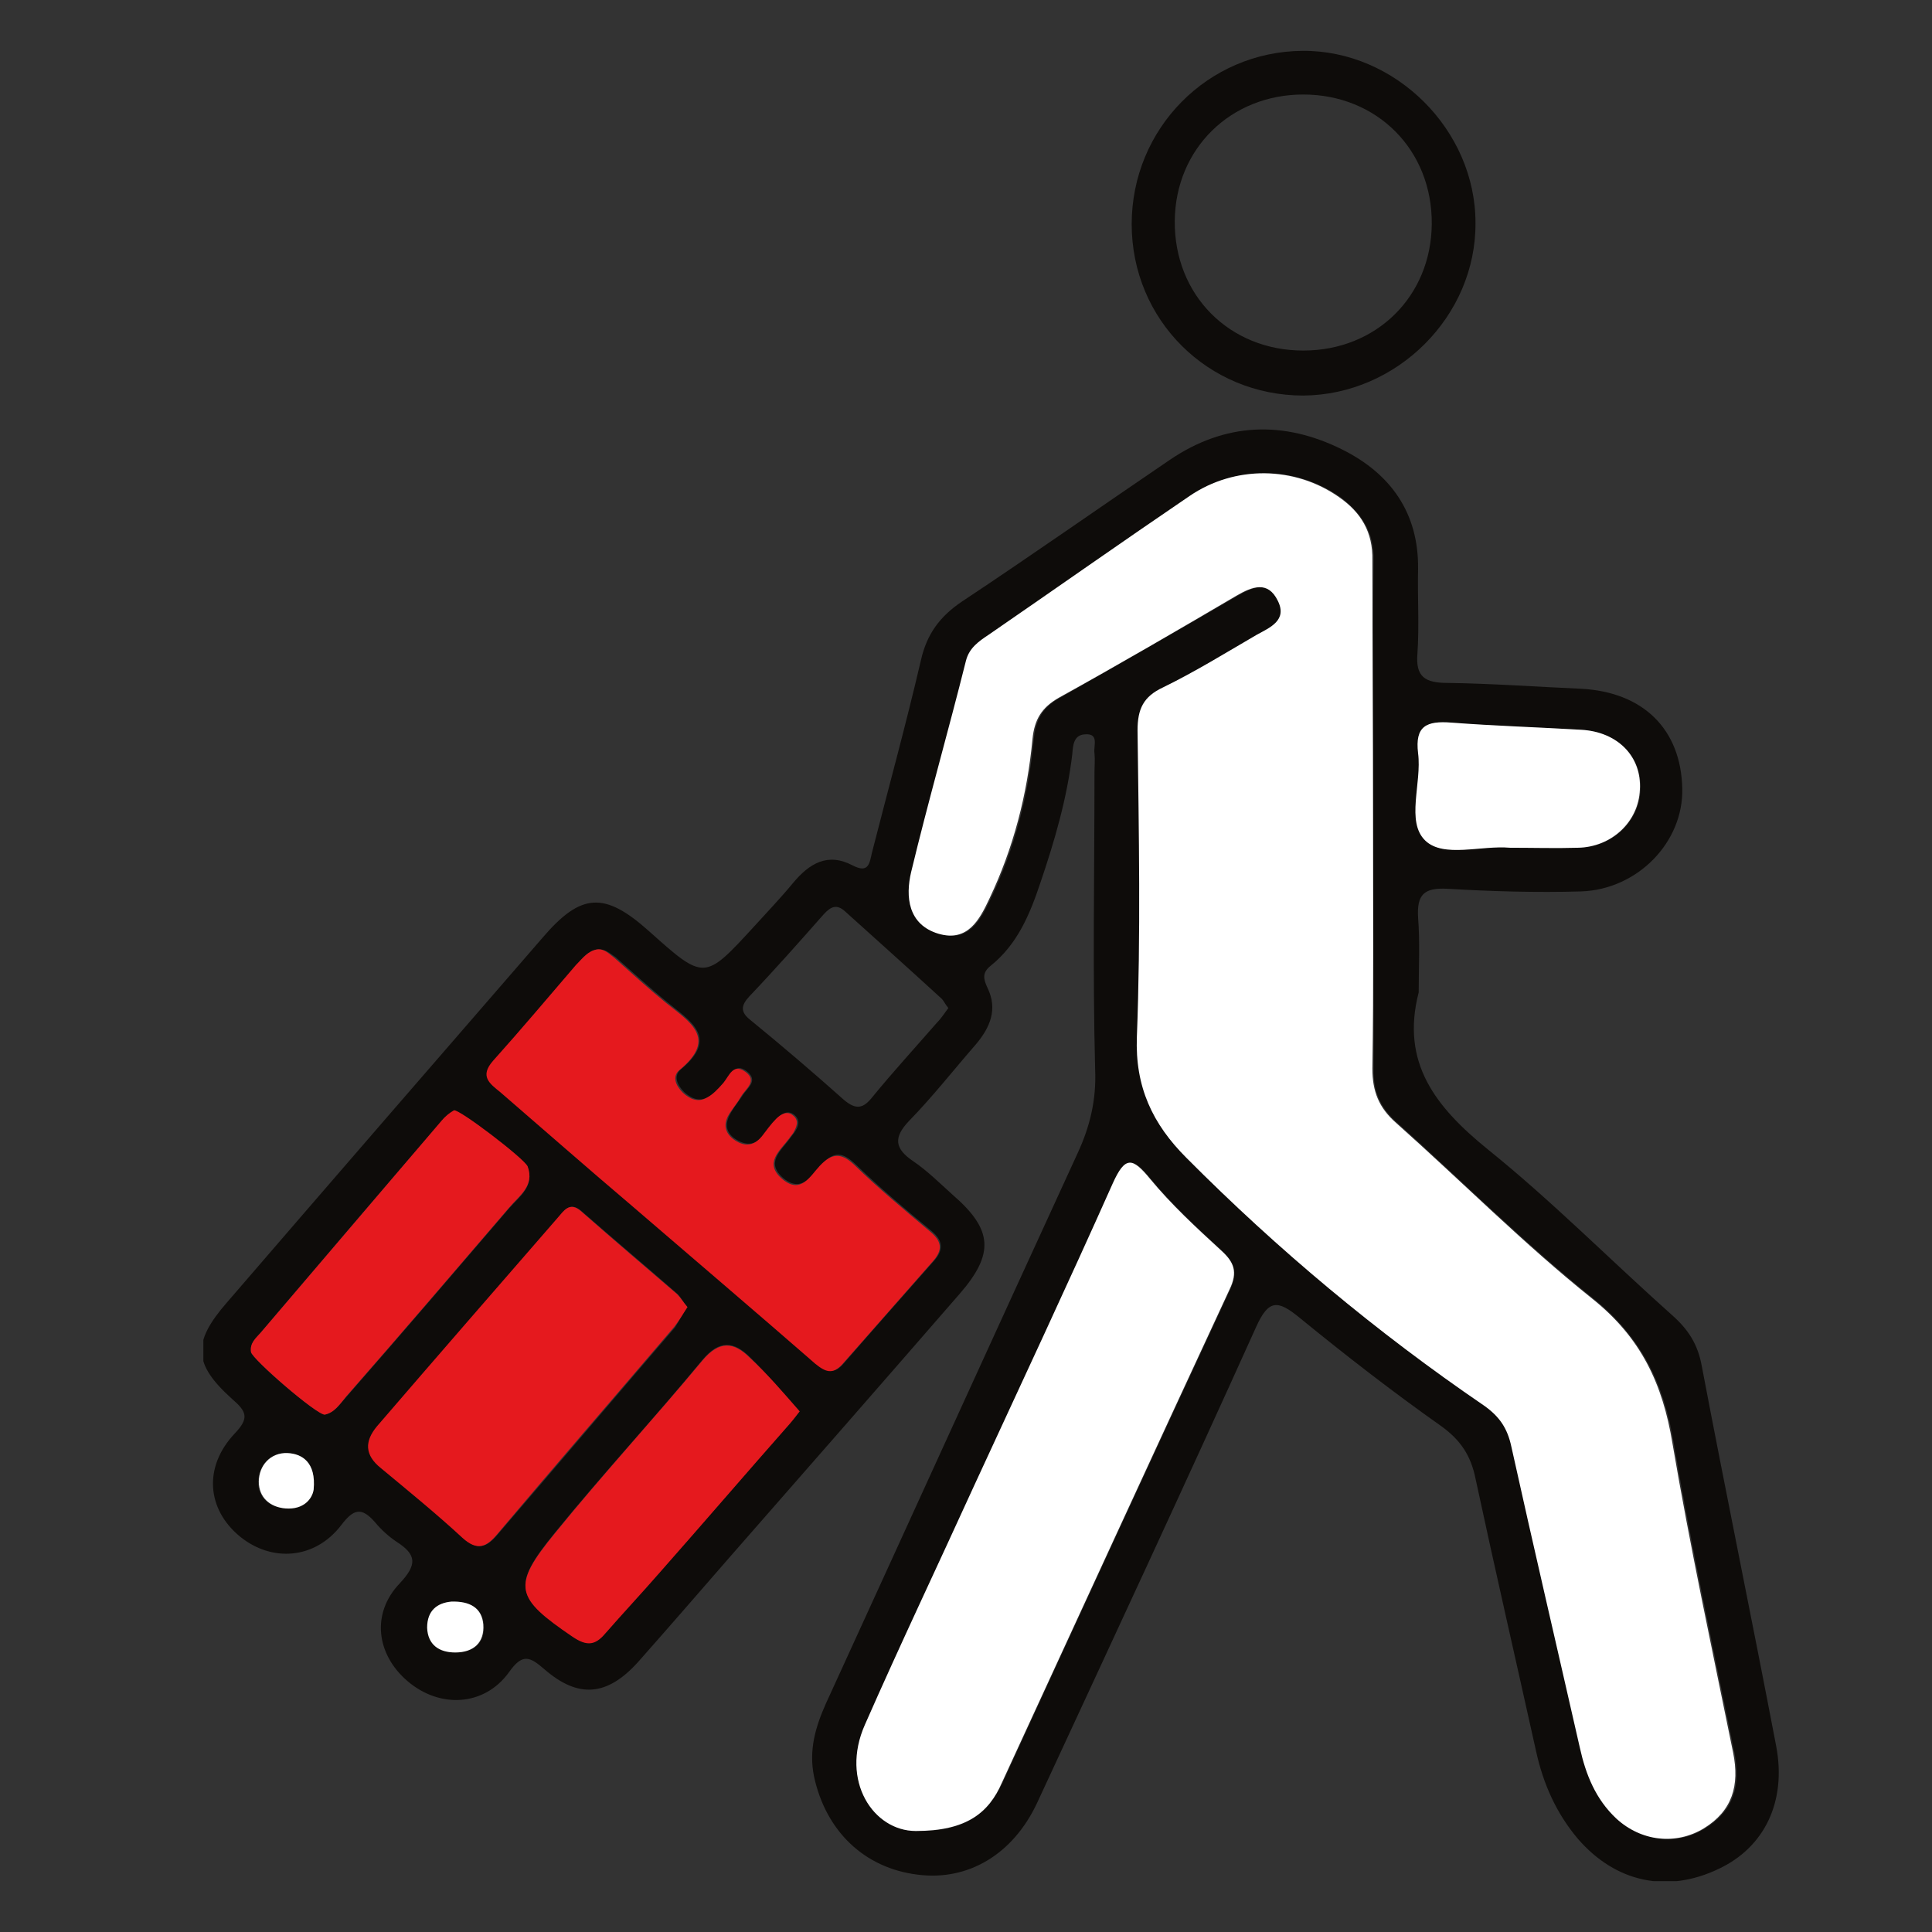
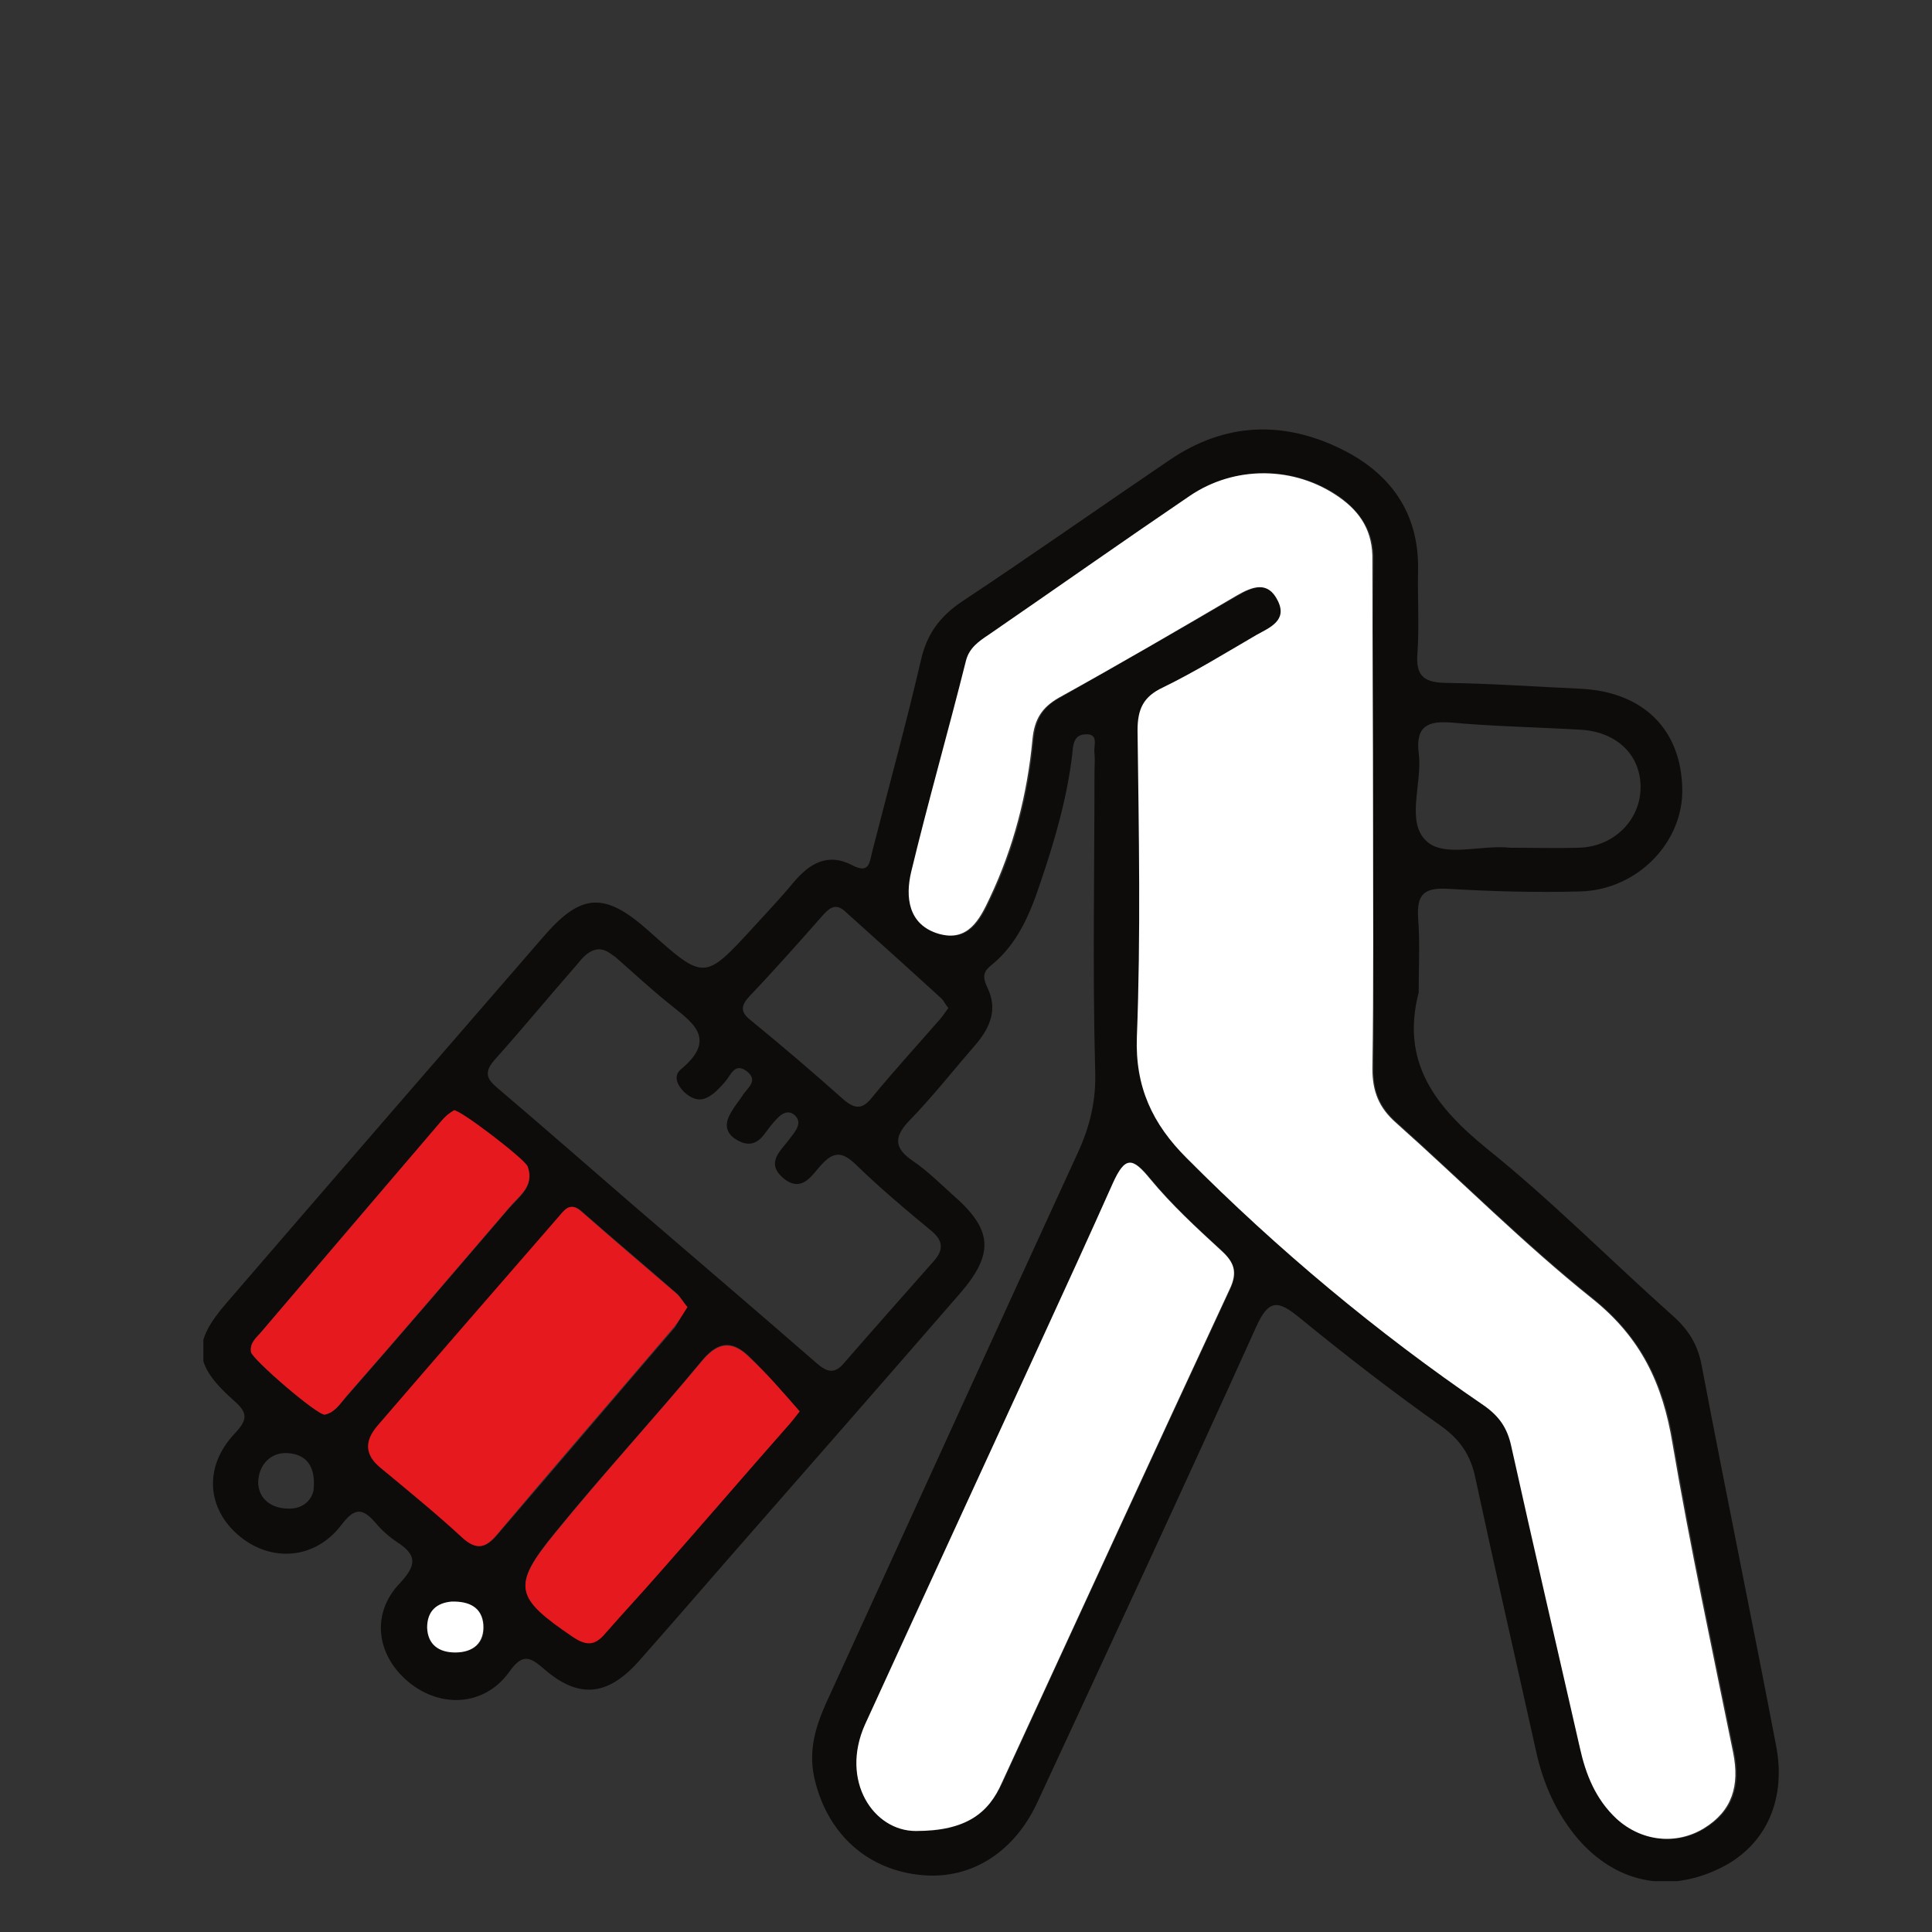
<svg xmlns="http://www.w3.org/2000/svg" width="38" height="38" viewBox="0 0 38 38" fill="none">
  <rect x="0" y="0" width="38" height="38" fill="#333333" stroke="none" />
  <g clip-path="url(#clip0_88_4416)">
    <path d="M27.904 19.519C27.545 20.903 28.238 21.775 29.265 22.608C30.522 23.62 31.677 24.787 32.883 25.863C33.204 26.145 33.396 26.44 33.473 26.875C33.948 29.375 34.461 31.861 34.936 34.347C35.141 35.437 34.705 36.334 33.807 36.757C32.793 37.244 31.779 37.026 31.035 36.167C30.612 35.667 30.355 35.09 30.214 34.45C29.816 32.656 29.406 30.874 29.021 29.08C28.931 28.631 28.726 28.324 28.354 28.055C27.391 27.375 26.467 26.658 25.556 25.914C25.133 25.568 24.953 25.555 24.709 26.094C23.298 29.221 21.848 32.335 20.398 35.462C19.924 36.475 19.038 37 18.05 36.872C16.998 36.744 16.241 36.013 16.01 34.937C15.907 34.424 16.036 33.976 16.241 33.514C17.896 29.9 19.539 26.286 21.194 22.685C21.438 22.159 21.566 21.634 21.54 21.032C21.489 19.083 21.527 17.148 21.527 15.2C21.527 15.072 21.54 14.944 21.527 14.816C21.502 14.675 21.63 14.418 21.335 14.444C21.117 14.457 21.104 14.662 21.091 14.829C20.988 15.7 20.745 16.533 20.462 17.366C20.257 17.981 20.013 18.571 19.487 18.994C19.308 19.135 19.346 19.263 19.423 19.43C19.628 19.852 19.474 20.211 19.192 20.544C18.756 21.044 18.345 21.57 17.883 22.044C17.563 22.377 17.601 22.595 17.96 22.838C18.243 23.031 18.486 23.274 18.743 23.505C19.526 24.184 19.564 24.658 18.871 25.453C17.357 27.196 15.843 28.926 14.316 30.669C13.726 31.348 13.136 32.028 12.546 32.694C11.943 33.36 11.378 33.412 10.711 32.835C10.416 32.579 10.274 32.514 10.005 32.899C9.517 33.565 8.645 33.604 8.016 33.066C7.4 32.54 7.298 31.733 7.862 31.143C8.209 30.772 8.196 30.579 7.798 30.323C7.644 30.221 7.49 30.079 7.375 29.939C7.105 29.631 6.951 29.682 6.707 30.003C6.194 30.669 5.347 30.733 4.719 30.221C4.064 29.682 4 28.849 4.616 28.196C4.911 27.888 4.847 27.76 4.565 27.516C3.795 26.824 3.782 26.401 4.462 25.62C6.528 23.223 8.594 20.839 10.672 18.443C11.429 17.558 11.891 17.533 12.764 18.314C13.854 19.288 13.854 19.288 14.83 18.225C15.086 17.943 15.356 17.661 15.599 17.366C15.92 16.982 16.279 16.764 16.767 17.02C17.088 17.187 17.101 16.982 17.152 16.764C17.473 15.508 17.819 14.252 18.114 12.983C18.23 12.47 18.486 12.124 18.923 11.83C20.296 10.92 21.643 9.971 23.003 9.049C24.094 8.305 25.248 8.267 26.403 8.843C27.353 9.318 27.904 10.087 27.892 11.189C27.879 11.74 27.917 12.304 27.879 12.855C27.84 13.316 28.033 13.432 28.469 13.432C29.342 13.444 30.214 13.508 31.099 13.547C32.318 13.611 33.063 14.341 33.088 15.508C33.114 16.559 32.216 17.494 31.099 17.533C30.227 17.558 29.342 17.533 28.469 17.481C28.007 17.456 27.866 17.597 27.892 18.045C27.93 18.532 27.904 19.019 27.904 19.519ZM27.006 16.084C27.006 14.393 26.994 12.714 27.019 11.022C27.032 10.471 26.775 10.087 26.365 9.779C25.492 9.164 24.312 9.138 23.426 9.753C22.105 10.663 20.783 11.573 19.474 12.483C19.282 12.611 19.102 12.739 19.025 12.996C18.666 14.38 18.268 15.751 17.948 17.148C17.832 17.635 17.896 18.174 18.486 18.366C19.051 18.545 19.295 18.084 19.487 17.674C19.962 16.687 20.232 15.623 20.334 14.534C20.373 14.149 20.514 13.906 20.847 13.726C22.015 13.06 23.183 12.393 24.35 11.714C24.658 11.535 24.966 11.419 25.159 11.817C25.351 12.201 25.005 12.342 24.748 12.483C24.132 12.842 23.529 13.201 22.9 13.521C22.515 13.713 22.4 13.957 22.4 14.367C22.426 16.379 22.464 18.379 22.387 20.391C22.349 21.39 22.695 22.108 23.362 22.774C25.159 24.581 27.109 26.196 29.213 27.645C29.521 27.862 29.675 28.093 29.752 28.452C30.188 30.425 30.65 32.399 31.099 34.373C31.215 34.898 31.407 35.398 31.818 35.77C32.306 36.218 32.986 36.308 33.537 35.962C34.102 35.616 34.243 35.116 34.115 34.475C33.704 32.45 33.268 30.425 32.921 28.388C32.729 27.222 32.293 26.312 31.343 25.543C29.996 24.466 28.764 23.236 27.481 22.082C27.147 21.788 27.006 21.467 27.019 21.019C27.019 19.365 27.006 17.725 27.006 16.084ZM18.012 36.013C19.012 36.026 19.436 35.654 19.718 35.065C21.207 31.823 22.695 28.593 24.196 25.363C24.35 25.03 24.286 24.838 24.029 24.594C23.542 24.146 23.054 23.697 22.631 23.184C22.284 22.762 22.143 22.736 21.899 23.274C21.014 25.261 20.09 27.234 19.179 29.208C18.461 30.784 17.717 32.335 17.024 33.924C16.523 35.026 17.178 36.013 18.012 36.013ZM11.75 18.673C11.57 18.699 11.455 18.84 11.352 18.968C10.801 19.596 10.274 20.237 9.723 20.852C9.453 21.16 9.659 21.288 9.864 21.467C10.724 22.198 11.57 22.941 12.43 23.684C13.636 24.722 14.855 25.761 16.061 26.811C16.254 26.978 16.408 27.042 16.6 26.811C17.191 26.132 17.781 25.466 18.371 24.799C18.563 24.581 18.551 24.402 18.32 24.21C17.806 23.787 17.306 23.364 16.831 22.903C16.562 22.646 16.395 22.646 16.151 22.915C15.972 23.108 15.779 23.466 15.42 23.184C15.035 22.864 15.368 22.633 15.548 22.377C15.574 22.339 15.599 22.313 15.625 22.275C15.702 22.159 15.753 22.044 15.625 21.929C15.497 21.826 15.381 21.903 15.291 21.993C15.189 22.095 15.099 22.223 15.009 22.339C14.842 22.544 14.65 22.531 14.445 22.39C14.252 22.249 14.265 22.07 14.38 21.877C14.445 21.762 14.522 21.672 14.599 21.557C14.688 21.403 14.932 21.262 14.688 21.07C14.445 20.89 14.38 21.147 14.252 21.288C14.149 21.403 14.047 21.518 13.918 21.582C13.752 21.672 13.598 21.608 13.457 21.48C13.316 21.339 13.239 21.16 13.393 21.032C14.149 20.404 13.572 20.083 13.123 19.711C12.777 19.43 12.443 19.122 12.109 18.827C11.994 18.75 11.904 18.66 11.75 18.673ZM13.521 25.709C13.444 25.62 13.393 25.517 13.328 25.453C12.7 24.902 12.071 24.376 11.442 23.825C11.211 23.62 11.096 23.812 10.98 23.953C9.787 25.325 8.606 26.683 7.426 28.055C7.169 28.349 7.182 28.606 7.503 28.875C8.055 29.311 8.594 29.759 9.107 30.246C9.402 30.515 9.582 30.425 9.787 30.182C10.955 28.823 12.109 27.465 13.277 26.107C13.354 25.991 13.418 25.85 13.521 25.709ZM6.387 27.824C6.579 27.785 6.682 27.619 6.81 27.478C7.888 26.247 8.953 25.004 10.018 23.761C10.223 23.531 10.518 23.326 10.377 22.954C10.313 22.8 9.03 21.813 8.927 21.852C8.837 21.89 8.748 21.967 8.683 22.057C7.49 23.428 6.31 24.825 5.129 26.209C5.039 26.324 4.911 26.414 4.937 26.594C4.962 26.735 6.22 27.824 6.387 27.824ZM15.728 27.76C15.394 27.388 15.086 27.029 14.753 26.696C14.432 26.376 14.149 26.35 13.816 26.747C12.866 27.901 11.853 28.99 10.916 30.144C10.056 31.195 10.133 31.412 11.262 32.181C11.532 32.374 11.699 32.361 11.904 32.117C12.251 31.707 12.61 31.323 12.969 30.925C13.829 29.951 14.676 28.977 15.535 27.991C15.612 27.901 15.689 27.798 15.728 27.76ZM29.701 16.674C30.15 16.674 30.599 16.687 31.048 16.674C31.715 16.661 32.241 16.161 32.267 15.533C32.293 14.88 31.831 14.406 31.112 14.354C30.265 14.303 29.406 14.29 28.559 14.213C28.084 14.175 27.84 14.277 27.904 14.816C27.982 15.392 27.648 16.149 28.046 16.533C28.392 16.879 29.136 16.61 29.701 16.674ZM18.653 19.827C18.589 19.75 18.563 19.686 18.525 19.647C17.896 19.071 17.267 18.507 16.626 17.93C16.459 17.776 16.344 17.828 16.203 17.981C15.728 18.52 15.24 19.071 14.74 19.596C14.573 19.776 14.56 19.904 14.753 20.057C15.381 20.57 15.997 21.096 16.6 21.634C16.844 21.839 16.985 21.8 17.165 21.57C17.575 21.07 17.999 20.608 18.422 20.122C18.512 20.032 18.576 19.929 18.653 19.827ZM6.169 29.298C6.22 28.747 5.938 28.593 5.642 28.58C5.322 28.567 5.091 28.811 5.078 29.144C5.078 29.451 5.296 29.644 5.604 29.669C5.976 29.708 6.143 29.477 6.169 29.298ZM8.876 31.502C8.606 31.528 8.401 31.681 8.414 32.015C8.427 32.348 8.645 32.502 8.966 32.502C9.325 32.502 9.543 32.309 9.517 31.951C9.479 31.63 9.248 31.489 8.876 31.502Z" fill="#0E0C0A" />
-     <path d="M25.62 1C27.443 0.987 29.021 2.551 29.021 4.383C29.034 6.216 27.481 7.767 25.633 7.78C23.76 7.78 22.259 6.293 22.259 4.409C22.259 2.525 23.76 1.013 25.62 1ZM25.633 6.895C27.07 6.895 28.148 5.832 28.161 4.409C28.174 2.948 27.083 1.859 25.633 1.859C24.209 1.859 23.119 2.922 23.106 4.345C23.093 5.806 24.183 6.895 25.633 6.895Z" fill="#0E0C0A" />
    <path d="M27.006 16.084C27.006 17.725 27.019 19.378 26.993 21.019C26.993 21.467 27.122 21.788 27.455 22.082C28.751 23.236 29.97 24.466 31.317 25.543C32.28 26.312 32.703 27.222 32.895 28.388C33.242 30.426 33.678 32.45 34.089 34.475C34.217 35.116 34.076 35.616 33.511 35.962C32.96 36.295 32.28 36.218 31.792 35.77C31.381 35.385 31.189 34.898 31.073 34.373C30.624 32.399 30.163 30.426 29.726 28.452C29.649 28.093 29.495 27.862 29.187 27.645C27.083 26.209 25.133 24.581 23.336 22.774C22.669 22.108 22.323 21.378 22.361 20.391C22.438 18.391 22.4 16.379 22.374 14.367C22.374 13.944 22.489 13.701 22.874 13.521C23.503 13.214 24.106 12.842 24.722 12.483C24.979 12.342 25.325 12.201 25.133 11.817C24.94 11.419 24.632 11.535 24.324 11.714C23.169 12.393 22.002 13.073 20.821 13.726C20.488 13.919 20.347 14.149 20.308 14.534C20.206 15.623 19.936 16.674 19.461 17.674C19.269 18.084 19.038 18.532 18.46 18.366C17.857 18.186 17.806 17.635 17.922 17.148C18.255 15.764 18.653 14.38 18.999 12.996C19.064 12.74 19.256 12.611 19.448 12.483C20.77 11.573 22.079 10.651 23.401 9.753C24.286 9.151 25.466 9.164 26.339 9.779C26.762 10.074 27.006 10.458 26.993 11.022C26.993 12.714 27.006 14.393 27.006 16.084Z" fill="white" />
-     <path d="M18.012 36.013C17.178 36.013 16.523 35.026 17.011 33.924C17.704 32.348 18.448 30.784 19.166 29.208C20.077 27.234 21.001 25.261 21.887 23.274C22.13 22.736 22.272 22.762 22.618 23.184C23.041 23.697 23.529 24.146 24.017 24.594C24.273 24.825 24.35 25.017 24.183 25.363C22.682 28.593 21.194 31.835 19.705 35.065C19.449 35.654 19.012 36.013 18.012 36.013Z" fill="white" />
-     <path d="M11.75 18.673C11.891 18.66 11.981 18.763 12.084 18.84C12.417 19.135 12.751 19.442 13.098 19.724C13.559 20.096 14.124 20.416 13.367 21.044C13.213 21.172 13.29 21.352 13.431 21.493C13.572 21.621 13.726 21.685 13.893 21.595C14.021 21.531 14.124 21.416 14.227 21.3C14.342 21.16 14.419 20.903 14.663 21.083C14.907 21.262 14.663 21.416 14.573 21.57C14.509 21.685 14.432 21.775 14.355 21.89C14.239 22.069 14.227 22.249 14.419 22.403C14.611 22.544 14.804 22.569 14.984 22.351C15.073 22.236 15.163 22.108 15.266 22.005C15.356 21.916 15.484 21.839 15.6 21.941C15.728 22.044 15.664 22.172 15.6 22.287C15.574 22.326 15.548 22.351 15.523 22.39C15.343 22.633 15.009 22.877 15.394 23.197C15.754 23.492 15.933 23.133 16.126 22.928C16.369 22.672 16.549 22.672 16.806 22.915C17.28 23.377 17.794 23.8 18.294 24.223C18.525 24.415 18.551 24.581 18.345 24.812C17.755 25.479 17.165 26.158 16.575 26.824C16.382 27.042 16.241 26.991 16.036 26.824C14.83 25.773 13.611 24.735 12.405 23.697C11.545 22.967 10.698 22.223 9.838 21.48C9.633 21.313 9.428 21.172 9.697 20.865C10.249 20.25 10.788 19.609 11.327 18.981C11.468 18.84 11.571 18.699 11.75 18.673Z" fill="#E5191E" />
+     <path d="M18.012 36.013C17.178 36.013 16.523 35.026 17.011 33.924C20.077 27.234 21.001 25.261 21.887 23.274C22.13 22.736 22.272 22.762 22.618 23.184C23.041 23.697 23.529 24.146 24.017 24.594C24.273 24.825 24.35 25.017 24.183 25.363C22.682 28.593 21.194 31.835 19.705 35.065C19.449 35.654 19.012 36.013 18.012 36.013Z" fill="white" />
    <path d="M13.521 25.709C13.431 25.85 13.354 25.978 13.264 26.094C12.097 27.465 10.929 28.811 9.774 30.182C9.569 30.425 9.389 30.515 9.094 30.246C8.581 29.772 8.029 29.323 7.49 28.875C7.17 28.618 7.17 28.349 7.413 28.055C8.594 26.683 9.787 25.312 10.968 23.953C11.083 23.825 11.199 23.62 11.43 23.825C12.058 24.376 12.687 24.915 13.316 25.453C13.393 25.53 13.444 25.619 13.521 25.709Z" fill="#E5191E" />
    <path d="M6.387 27.824C6.22 27.824 4.963 26.734 4.937 26.593C4.912 26.414 5.027 26.324 5.13 26.209C6.31 24.825 7.503 23.428 8.684 22.044C8.748 21.967 8.838 21.89 8.928 21.839C9.018 21.8 10.313 22.787 10.378 22.941C10.519 23.325 10.211 23.518 10.018 23.748C8.953 24.991 7.888 26.235 6.811 27.465C6.682 27.619 6.58 27.785 6.387 27.824Z" fill="#E5191E" />
    <path d="M15.728 27.76C15.689 27.811 15.612 27.914 15.535 28.003C14.675 28.977 13.829 29.964 12.969 30.938C12.623 31.335 12.251 31.733 11.904 32.13C11.699 32.374 11.532 32.374 11.262 32.194C10.133 31.425 10.056 31.207 10.916 30.156C11.853 29.003 12.866 27.901 13.816 26.76C14.149 26.363 14.432 26.389 14.752 26.709C15.086 27.017 15.394 27.375 15.728 27.76Z" fill="#E5191E" />
-     <path d="M29.701 16.674C29.136 16.623 28.392 16.879 28.033 16.533C27.648 16.161 27.968 15.405 27.892 14.816C27.827 14.277 28.058 14.175 28.546 14.213C29.393 14.277 30.24 14.303 31.099 14.354C31.818 14.393 32.293 14.88 32.254 15.533C32.228 16.161 31.702 16.661 31.035 16.674C30.599 16.687 30.15 16.674 29.701 16.674Z" fill="white" />
-     <path d="M6.169 29.298C6.143 29.477 5.976 29.695 5.617 29.669C5.309 29.644 5.091 29.451 5.091 29.144C5.091 28.824 5.322 28.567 5.655 28.58C5.938 28.593 6.22 28.759 6.169 29.298Z" fill="white" />
    <path d="M8.876 31.502C9.248 31.489 9.479 31.63 9.505 31.951C9.531 32.309 9.312 32.502 8.953 32.502C8.632 32.502 8.414 32.348 8.401 32.015C8.401 31.681 8.594 31.528 8.876 31.502Z" fill="white" />
  </g>
  <defs>
    <clipPath id="clip0_88_4416">
      <rect width="31" height="36" fill="white" transform="translate(4 1)" />
    </clipPath>
  </defs>
</svg>